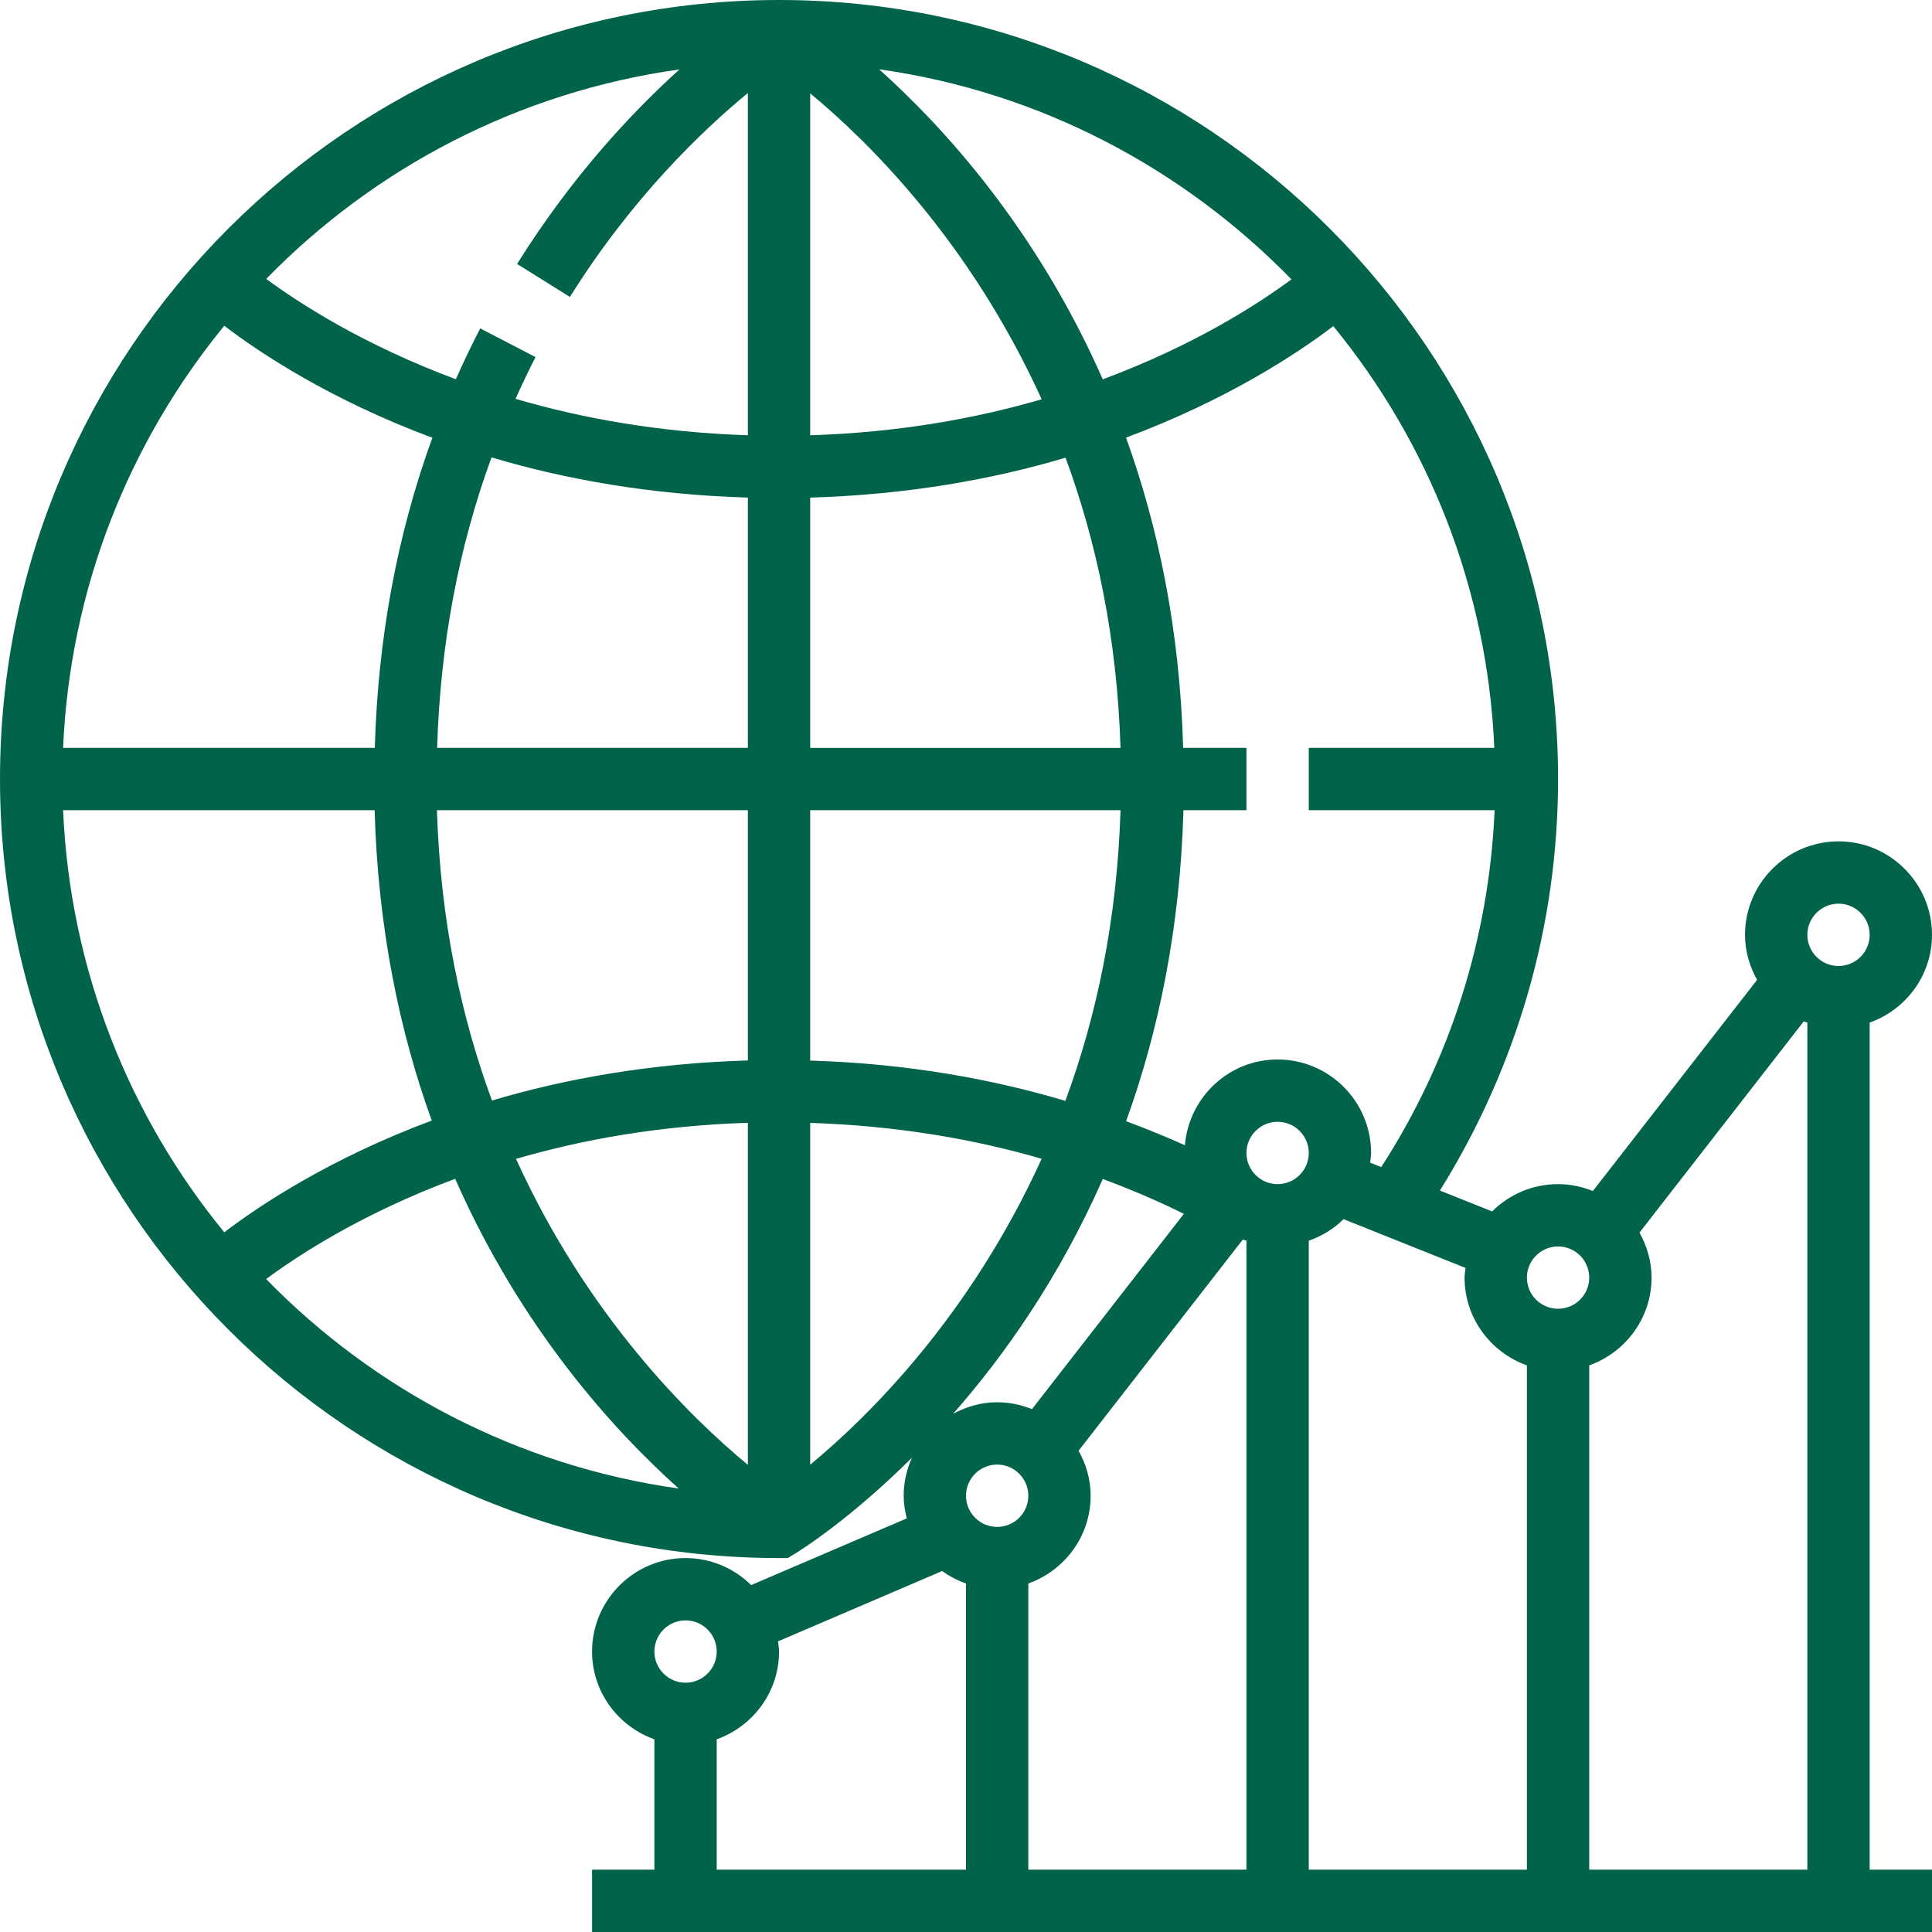
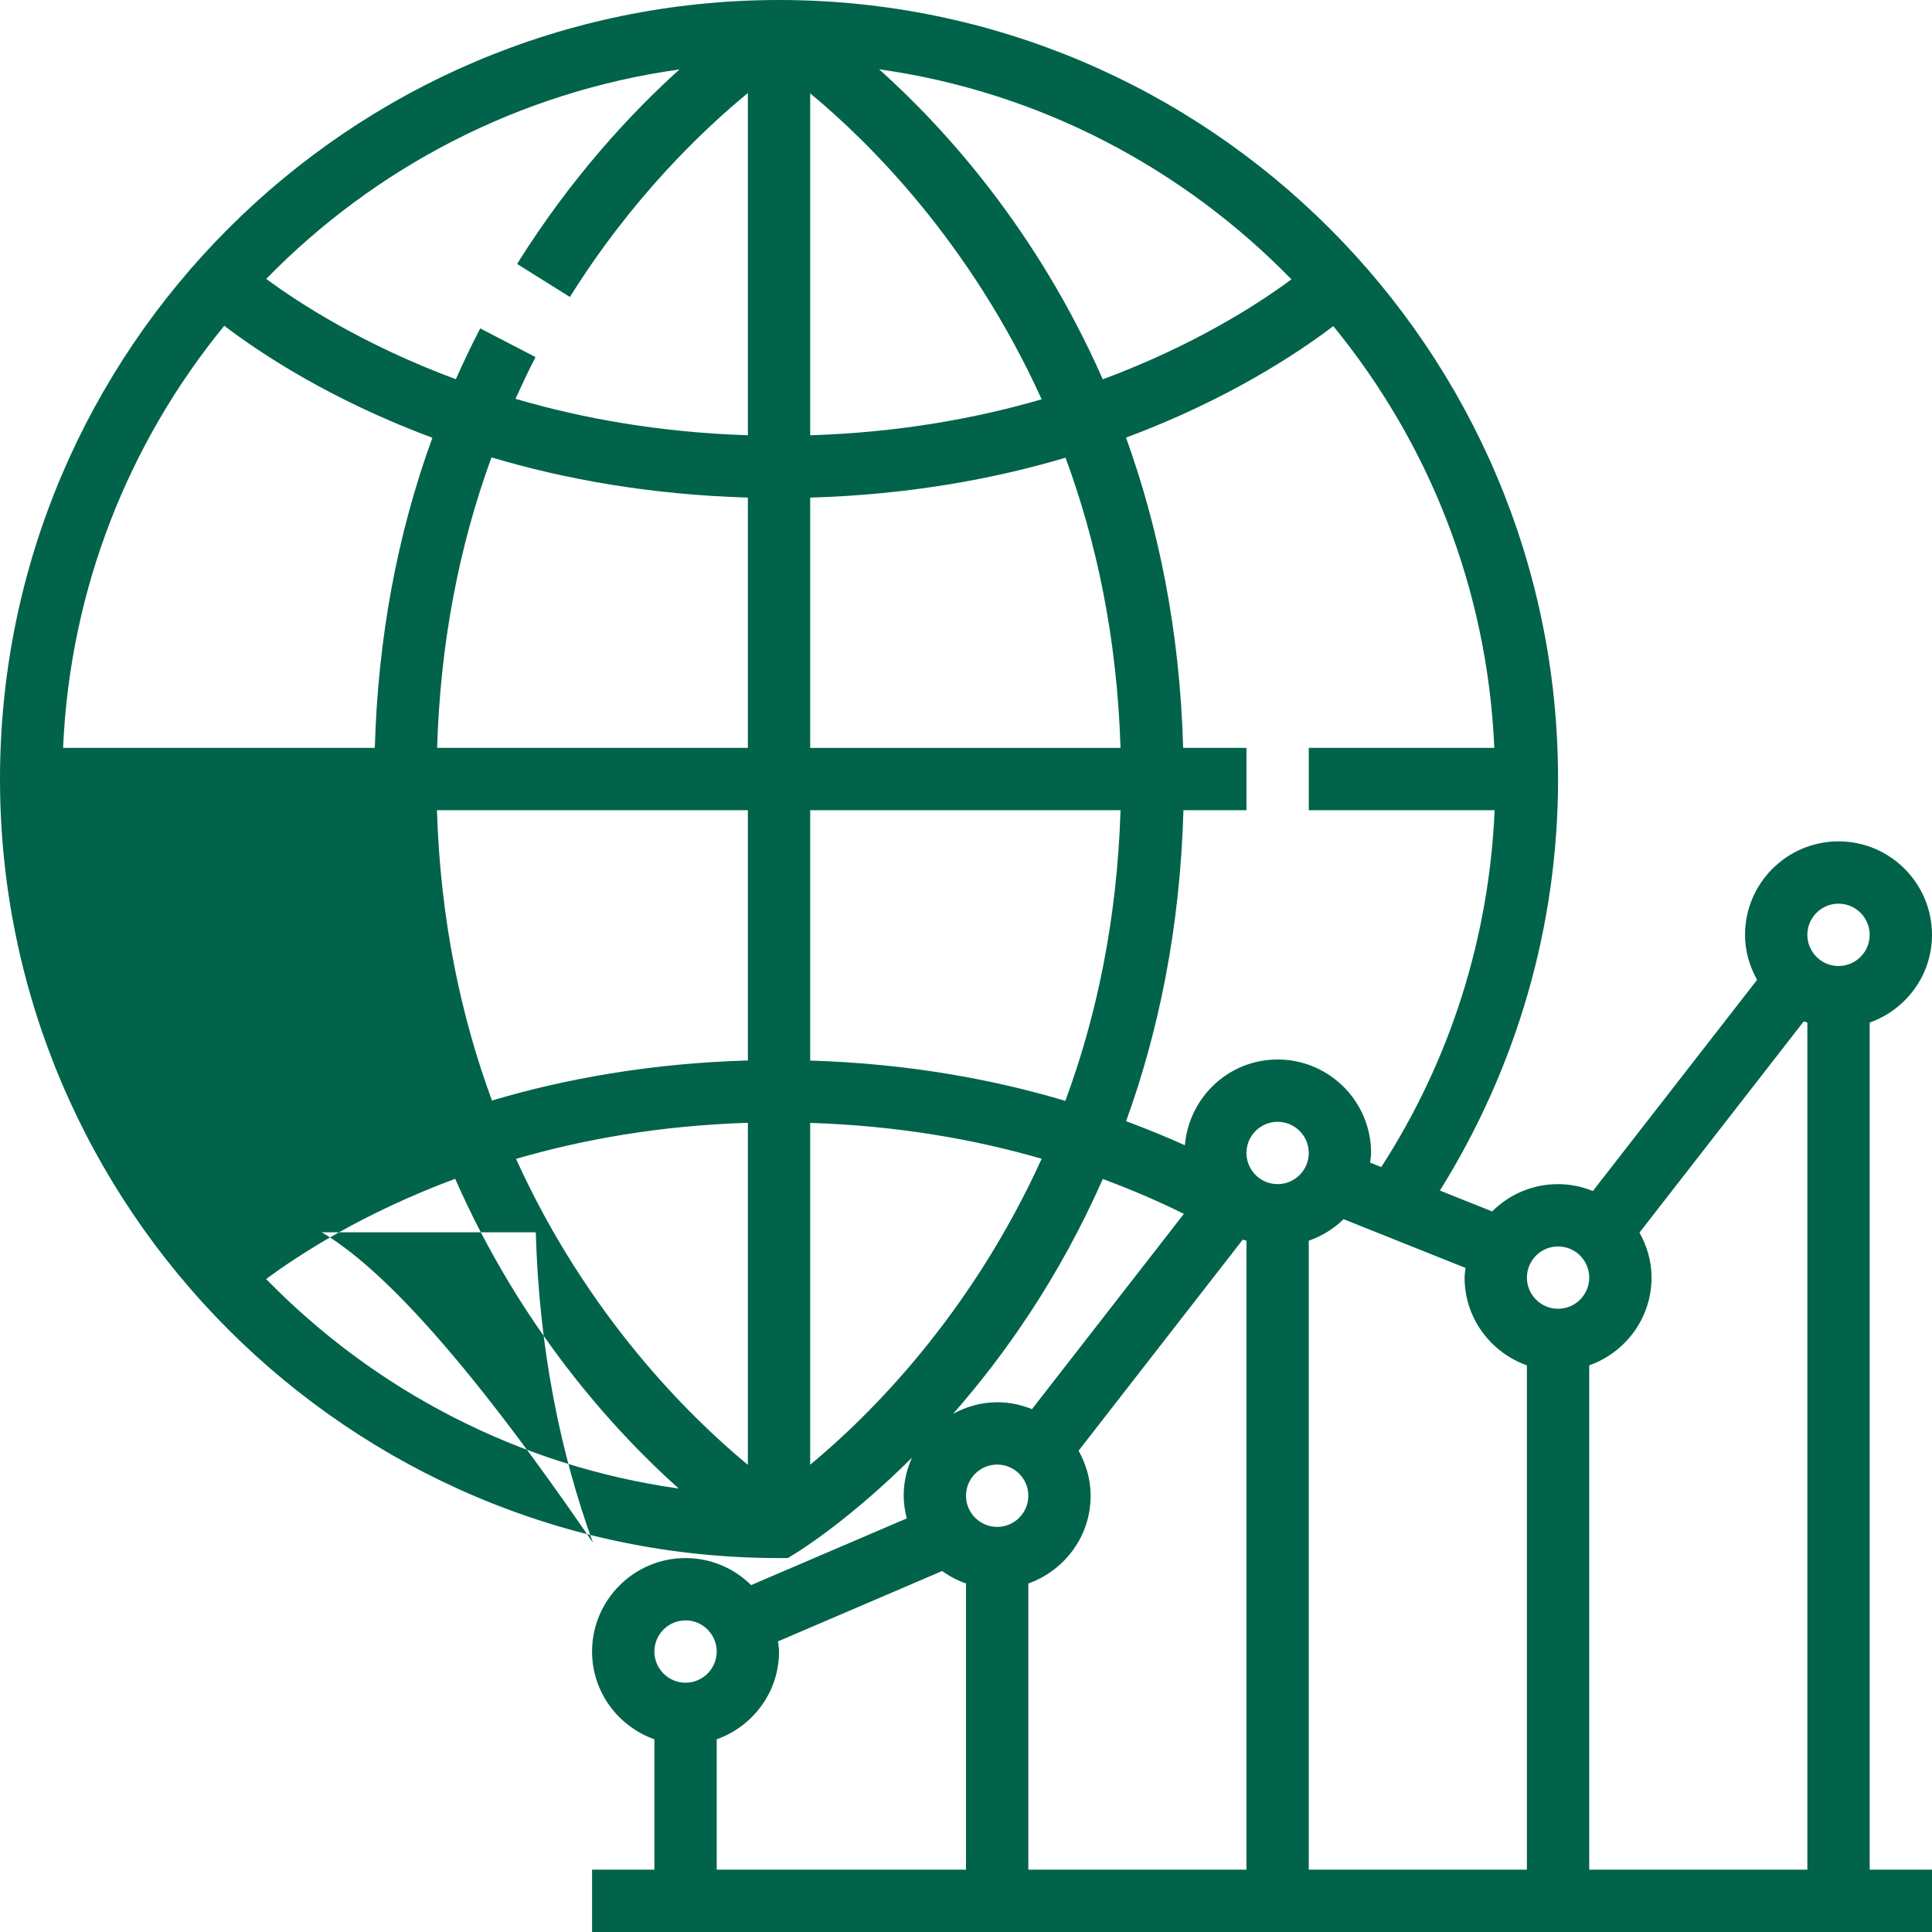
<svg xmlns="http://www.w3.org/2000/svg" fill="#01634a" height="800px" width="800px" version="1.1" id="Layer_1" viewBox="0 0 496 496" xml:space="preserve">
  <g id="SVGRepo_bgCarrier" stroke-width="0" />
  <g id="SVGRepo_tracerCarrier" stroke-linecap="round" stroke-linejoin="round" />
  <g id="SVGRepo_iconCarrier">
    <g>
      <g>
-         <path d="M480,262.528c9.288-3.312,16-12.112,16-22.528c0-13.232-10.768-24-24-24s-24,10.768-24,24 c0,4.216,1.184,8.112,3.096,11.56l-42.16,54.208C406.168,304.648,403.16,304,400,304c-6.6,0-12.584,2.68-16.928,7.008 l-13.408-5.36C389.448,273.936,400,237.576,400,200C400,89.72,310.28,0,200,0S0,89.72,0,200s89.72,200,200,200h2.248l1.912-1.168 c1.424-0.872,14.104-8.824,29.968-24.6c-1.344,2.984-2.128,6.28-2.128,9.768c0,2.016,0.328,3.944,0.792,5.816l-39.952,17.12 C188.504,402.656,182.56,400,176,400c-13.232,0-24,10.768-24,24c0,10.416,6.712,19.216,16,22.528V480h-16v16h16h16h312v-16h-16 V262.528z M57.576,83.632c9.176,7,27.192,18.984,53.424,28.76C101.92,137.336,97.016,164,96.224,192H16.2 C17.968,151,33.184,113.432,57.576,83.632z M57.576,316.368C33.184,286.568,17.968,249,16.2,208h79.976 c0.856,30.432,6.448,56.944,14.664,79.68C84.696,297.44,66.736,309.392,57.576,316.368z M68.328,328.368 c8.52-6.312,24.872-16.936,48.528-25.736c16.808,38.168,40.344,64.248,57.392,79.52C133,376.344,96.096,356.848,68.328,328.368z M192,376.072c-15.16-12.552-41.256-38.304-59.52-78.552c17.016-4.968,36.928-8.552,59.52-9.264V376.072z M192,272.248 c-25.056,0.736-47.04,4.736-65.696,10.288c-7.856-21.296-13.256-46.128-14.128-74.536H192V272.248z M192,192h-79.776 c0.792-26.256,5.416-51.24,13.96-74.576c18.68,5.576,40.704,9.584,65.816,10.32V192z M192,111.744 c-22.624-0.728-42.584-4.344-59.648-9.352c1.632-3.608,3.312-7.192,5.136-10.72l-14.2-7.36c-2.224,4.288-4.304,8.64-6.256,13.048 c-23.688-8.816-40.12-19.44-48.68-25.76c27.8-28.496,64.768-48.008,106.088-53.776c-12.12,10.936-27.608,27.408-41.688,49.936 l13.56,8.48c15.944-25.512,34.04-42.776,45.688-52.36V111.744z M342.296,83.728c24.392,29.792,39.568,67.288,41.336,108.272H336 v16h47.712c-1.408,32.672-11.352,64.144-29.104,91.624l-2.856-1.144c0.08-0.824,0.248-1.632,0.248-2.48c0-13.232-10.768-24-24-24 c-12.56,0-22.776,9.728-23.8,22.024c-4.608-2.096-9.696-4.16-15.096-6.184c8.248-22.776,13.864-49.344,14.72-79.84H320v-16 h-16.248c-0.856-30.432-6.456-56.912-14.672-79.648C315.16,102.624,333.088,90.728,342.296,83.728z M303.936,311.632l-39,50.136 C262.168,360.648,259.16,360,256,360c-4.112,0-7.92,1.136-11.304,2.96c13.208-15.032,27.28-35,38.424-60.28 C290.944,305.592,297.888,308.624,303.936,311.632z M331.552,71.72c-8.552,6.328-24.872,16.896-48.44,25.664 c-16.824-38.192-40.376-64.328-57.416-79.592C266.968,23.584,303.768,43.232,331.552,71.72z M208,23.968 c15.136,12.512,41.12,38.248,59.424,78.544c-16.992,4.952-36.872,8.52-59.424,9.24V23.968z M208,127.752 c25-0.736,46.936-4.712,65.552-10.248c7.864,21.296,13.232,46.088,14.12,74.504H208V127.752z M208,208h79.672 c-0.888,28.464-6.272,53.296-14.168,74.624c-18.488-5.512-40.432-9.592-65.504-10.344V208z M208,376.032V288.28 c22.648,0.728,42.56,4.304,59.424,9.208C249.12,337.776,223.136,363.52,208,376.032z M176,432c-4.416,0-8-3.592-8-8 c0-4.408,3.584-8,8-8s8,3.592,8,8C184,428.408,180.416,432,176,432z M248,480h-64v-33.472c9.288-3.312,16-12.112,16-22.528 c0-0.896-0.168-1.744-0.264-2.616l42.152-18.064c1.856,1.36,3.904,2.424,6.112,3.208V480z M256,392c-4.416,0-8-3.592-8-8 c0-4.408,3.584-8,8-8c4.416,0,8,3.592,8,8C264,388.408,260.416,392,256,392z M320,480h-56v-73.472 c9.288-3.312,16-12.112,16-22.528c0-4.216-1.184-8.112-3.096-11.56l42.16-54.208c0.304,0.12,0.632,0.184,0.936,0.288V480z M328,304c-4.416,0-8-3.592-8-8c0-4.408,3.584-8,8-8c4.416,0,8,3.592,8,8C336,300.408,332.416,304,328,304z M392,480h-56V318.528 c3.376-1.2,6.44-3.056,8.928-5.536l31.32,12.528c-0.08,0.824-0.248,1.632-0.248,2.48c0,10.416,6.712,19.216,16,22.528V480z M400,336c-4.416,0-8-3.592-8-8c0-4.408,3.584-8,8-8c4.416,0,8,3.592,8,8C408,332.408,404.416,336,400,336z M464,480h-56V350.528 c9.288-3.312,16-12.112,16-22.528c0-4.216-1.184-8.112-3.096-11.56l42.16-54.208c0.304,0.12,0.632,0.184,0.936,0.288V480z M472,248c-4.416,0-8-3.592-8-8s3.584-8,8-8c4.416,0,8,3.592,8,8S476.416,248,472,248z" />
+         <path d="M480,262.528c9.288-3.312,16-12.112,16-22.528c0-13.232-10.768-24-24-24s-24,10.768-24,24 c0,4.216,1.184,8.112,3.096,11.56l-42.16,54.208C406.168,304.648,403.16,304,400,304c-6.6,0-12.584,2.68-16.928,7.008 l-13.408-5.36C389.448,273.936,400,237.576,400,200C400,89.72,310.28,0,200,0S0,89.72,0,200s89.72,200,200,200h2.248l1.912-1.168 c1.424-0.872,14.104-8.824,29.968-24.6c-1.344,2.984-2.128,6.28-2.128,9.768c0,2.016,0.328,3.944,0.792,5.816l-39.952,17.12 C188.504,402.656,182.56,400,176,400c-13.232,0-24,10.768-24,24c0,10.416,6.712,19.216,16,22.528V480h-16v16h16h16h312v-16h-16 V262.528z M57.576,83.632c9.176,7,27.192,18.984,53.424,28.76C101.92,137.336,97.016,164,96.224,192H16.2 C17.968,151,33.184,113.432,57.576,83.632z M57.576,316.368h79.976 c0.856,30.432,6.448,56.944,14.664,79.68C84.696,297.44,66.736,309.392,57.576,316.368z M68.328,328.368 c8.52-6.312,24.872-16.936,48.528-25.736c16.808,38.168,40.344,64.248,57.392,79.52C133,376.344,96.096,356.848,68.328,328.368z M192,376.072c-15.16-12.552-41.256-38.304-59.52-78.552c17.016-4.968,36.928-8.552,59.52-9.264V376.072z M192,272.248 c-25.056,0.736-47.04,4.736-65.696,10.288c-7.856-21.296-13.256-46.128-14.128-74.536H192V272.248z M192,192h-79.776 c0.792-26.256,5.416-51.24,13.96-74.576c18.68,5.576,40.704,9.584,65.816,10.32V192z M192,111.744 c-22.624-0.728-42.584-4.344-59.648-9.352c1.632-3.608,3.312-7.192,5.136-10.72l-14.2-7.36c-2.224,4.288-4.304,8.64-6.256,13.048 c-23.688-8.816-40.12-19.44-48.68-25.76c27.8-28.496,64.768-48.008,106.088-53.776c-12.12,10.936-27.608,27.408-41.688,49.936 l13.56,8.48c15.944-25.512,34.04-42.776,45.688-52.36V111.744z M342.296,83.728c24.392,29.792,39.568,67.288,41.336,108.272H336 v16h47.712c-1.408,32.672-11.352,64.144-29.104,91.624l-2.856-1.144c0.08-0.824,0.248-1.632,0.248-2.48c0-13.232-10.768-24-24-24 c-12.56,0-22.776,9.728-23.8,22.024c-4.608-2.096-9.696-4.16-15.096-6.184c8.248-22.776,13.864-49.344,14.72-79.84H320v-16 h-16.248c-0.856-30.432-6.456-56.912-14.672-79.648C315.16,102.624,333.088,90.728,342.296,83.728z M303.936,311.632l-39,50.136 C262.168,360.648,259.16,360,256,360c-4.112,0-7.92,1.136-11.304,2.96c13.208-15.032,27.28-35,38.424-60.28 C290.944,305.592,297.888,308.624,303.936,311.632z M331.552,71.72c-8.552,6.328-24.872,16.896-48.44,25.664 c-16.824-38.192-40.376-64.328-57.416-79.592C266.968,23.584,303.768,43.232,331.552,71.72z M208,23.968 c15.136,12.512,41.12,38.248,59.424,78.544c-16.992,4.952-36.872,8.52-59.424,9.24V23.968z M208,127.752 c25-0.736,46.936-4.712,65.552-10.248c7.864,21.296,13.232,46.088,14.12,74.504H208V127.752z M208,208h79.672 c-0.888,28.464-6.272,53.296-14.168,74.624c-18.488-5.512-40.432-9.592-65.504-10.344V208z M208,376.032V288.28 c22.648,0.728,42.56,4.304,59.424,9.208C249.12,337.776,223.136,363.52,208,376.032z M176,432c-4.416,0-8-3.592-8-8 c0-4.408,3.584-8,8-8s8,3.592,8,8C184,428.408,180.416,432,176,432z M248,480h-64v-33.472c9.288-3.312,16-12.112,16-22.528 c0-0.896-0.168-1.744-0.264-2.616l42.152-18.064c1.856,1.36,3.904,2.424,6.112,3.208V480z M256,392c-4.416,0-8-3.592-8-8 c0-4.408,3.584-8,8-8c4.416,0,8,3.592,8,8C264,388.408,260.416,392,256,392z M320,480h-56v-73.472 c9.288-3.312,16-12.112,16-22.528c0-4.216-1.184-8.112-3.096-11.56l42.16-54.208c0.304,0.12,0.632,0.184,0.936,0.288V480z M328,304c-4.416,0-8-3.592-8-8c0-4.408,3.584-8,8-8c4.416,0,8,3.592,8,8C336,300.408,332.416,304,328,304z M392,480h-56V318.528 c3.376-1.2,6.44-3.056,8.928-5.536l31.32,12.528c-0.08,0.824-0.248,1.632-0.248,2.48c0,10.416,6.712,19.216,16,22.528V480z M400,336c-4.416,0-8-3.592-8-8c0-4.408,3.584-8,8-8c4.416,0,8,3.592,8,8C408,332.408,404.416,336,400,336z M464,480h-56V350.528 c9.288-3.312,16-12.112,16-22.528c0-4.216-1.184-8.112-3.096-11.56l42.16-54.208c0.304,0.12,0.632,0.184,0.936,0.288V480z M472,248c-4.416,0-8-3.592-8-8s3.584-8,8-8c4.416,0,8,3.592,8,8S476.416,248,472,248z" />
      </g>
    </g>
  </g>
</svg>